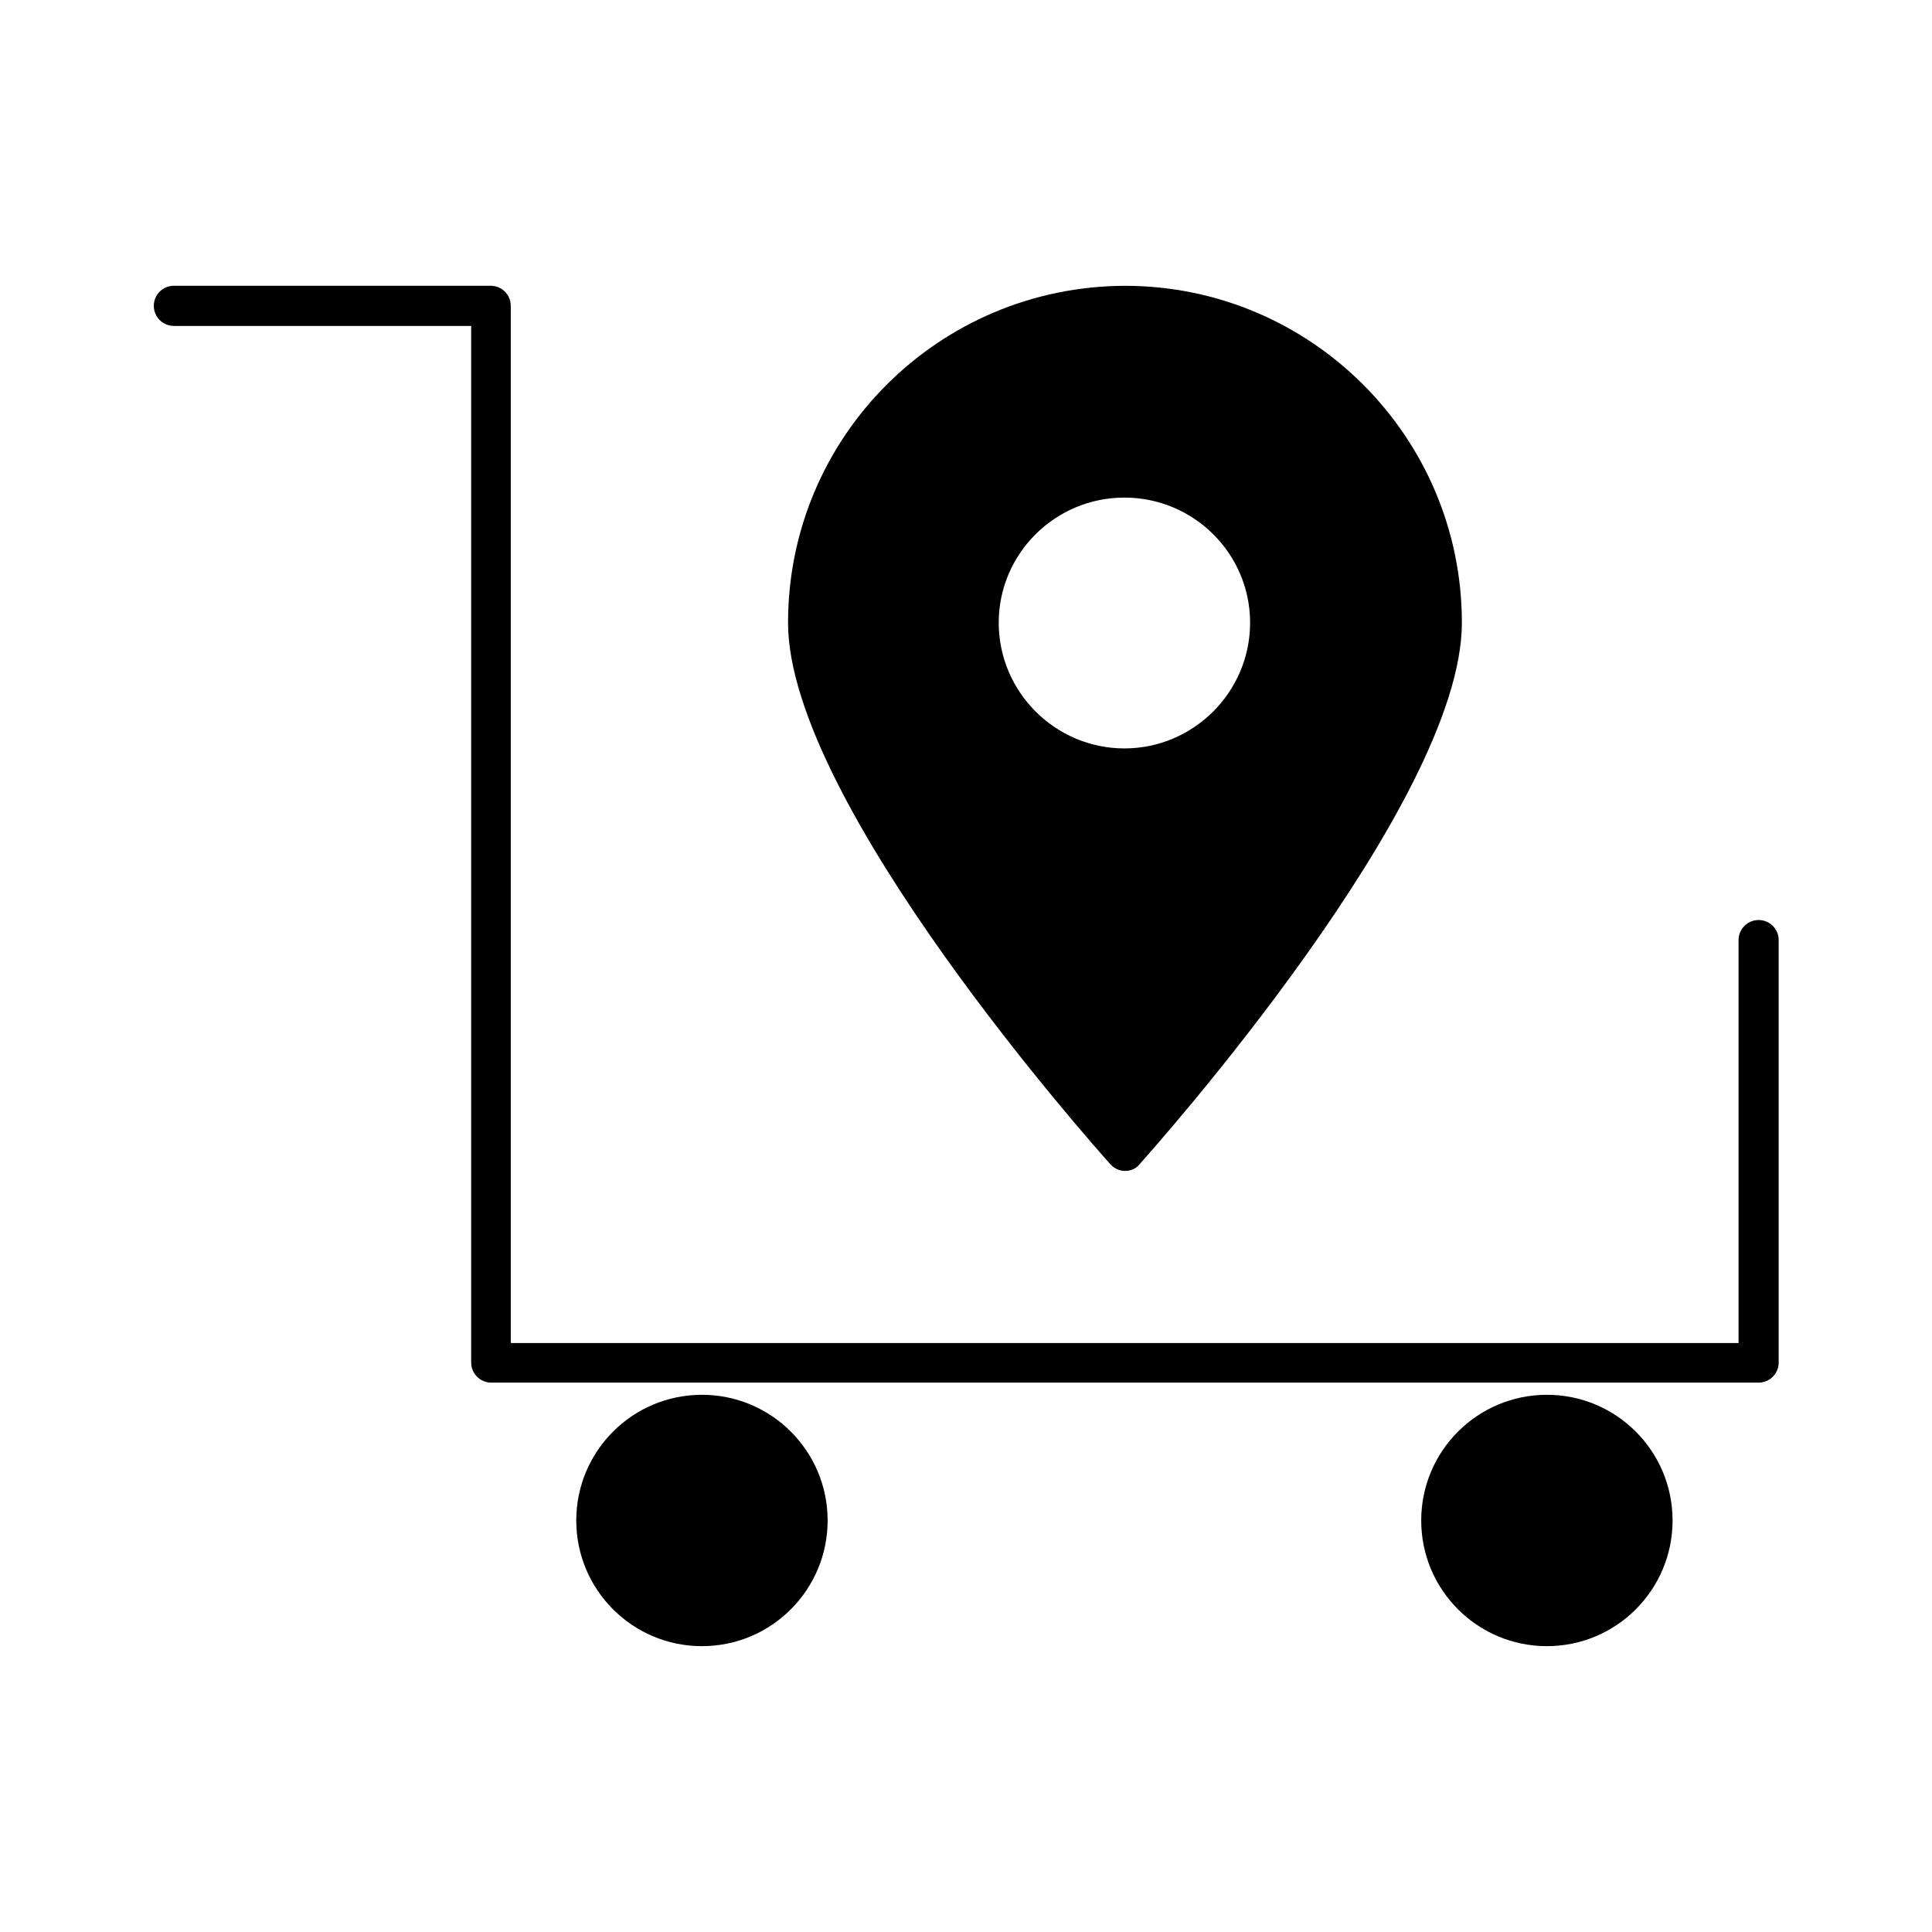
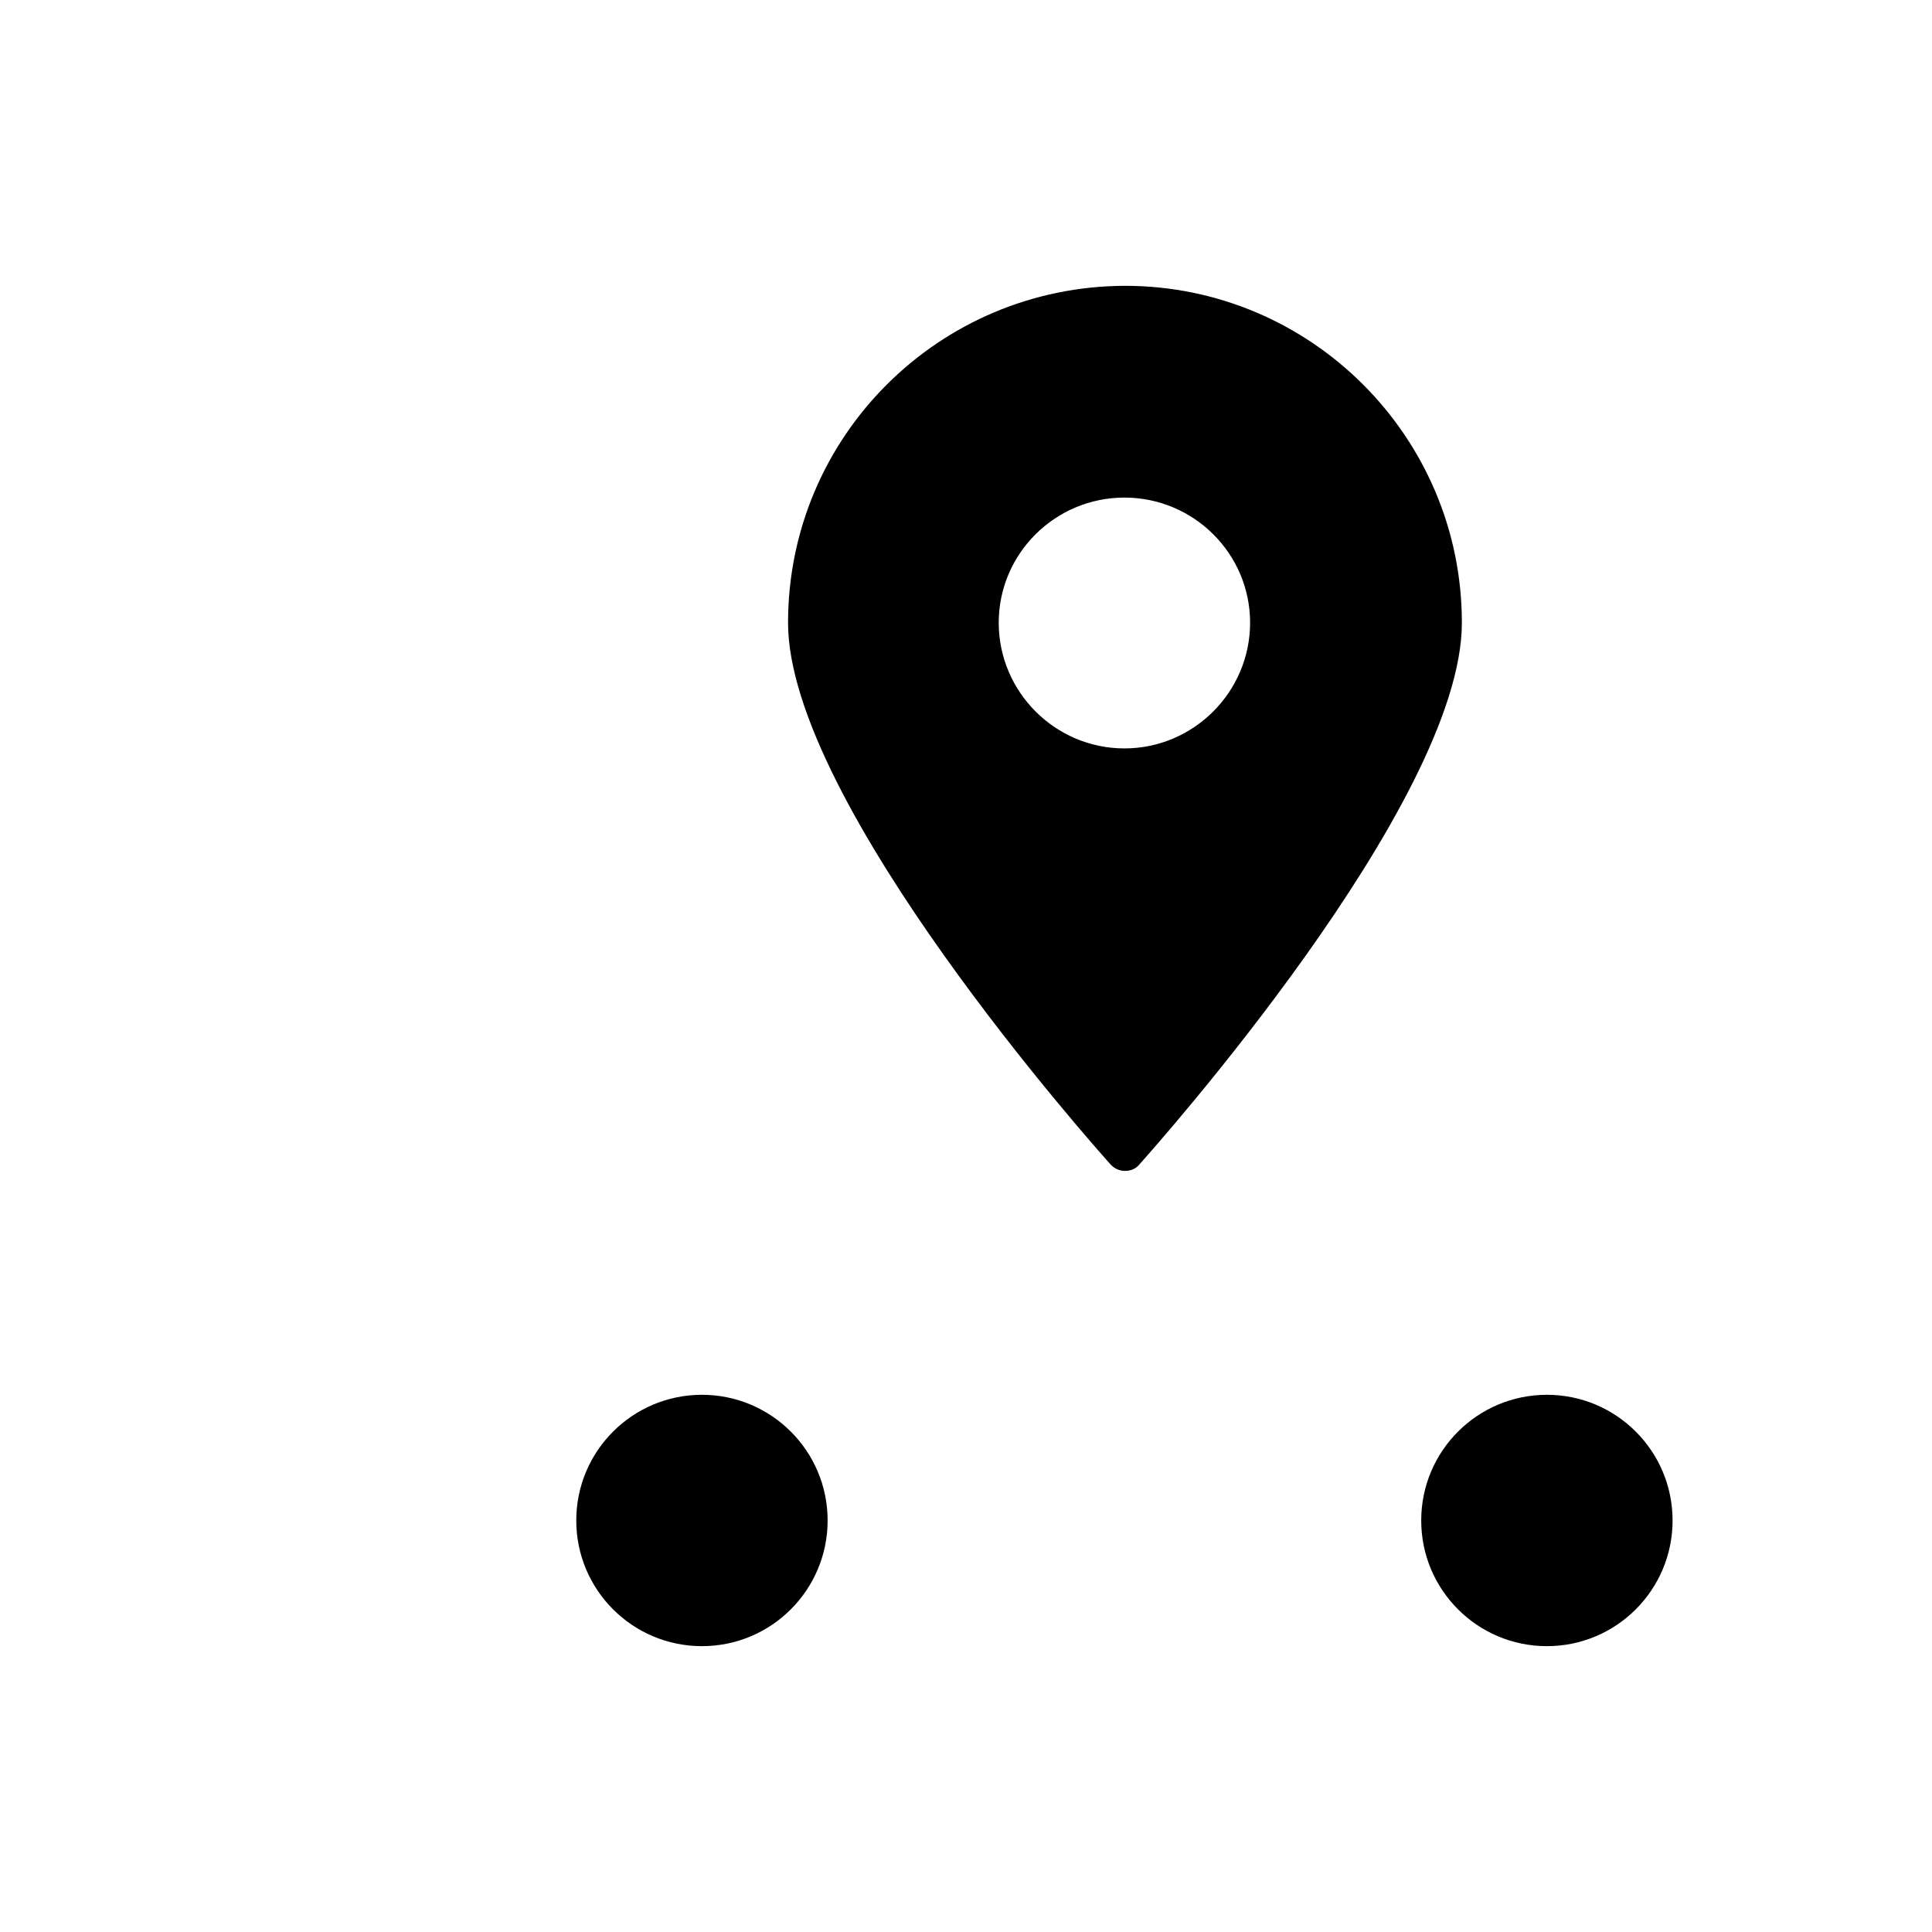
<svg xmlns="http://www.w3.org/2000/svg" fill="#000000" width="800px" height="800px" version="1.1" viewBox="144 144 512 512">
  <g>
    <path d="m363.33 546.94c0 18.398-14.91 33.309-33.309 33.309-18.395 0-33.305-14.91-33.305-33.309 0-18.395 14.91-33.305 33.305-33.305 18.398 0 33.309 14.91 33.309 33.305" />
    <path d="m587.25 546.94c0 18.398-14.91 33.309-33.305 33.309-18.395 0-33.309-14.91-33.309-33.309 0-18.395 14.914-33.305 33.309-33.305 18.395 0 33.305 14.91 33.305 33.305" />
-     <path d="m190.08 230.38h78.789v274.71c0 2.938 2.379 5.316 5.316 5.316h335.87c2.938 0 5.316-2.379 5.316-5.316v-111.96c0-2.938-2.379-5.316-5.316-5.316s-5.316 2.379-5.316 5.316v106.78h-325.38v-274.86c0-2.938-2.379-5.316-5.316-5.316h-83.969c-2.938 0-5.316 2.379-5.316 5.316 0 2.941 2.379 5.32 5.316 5.32z" />
    <path d="m352.84 309.03c0 47.863 81.867 139.53 85.367 143.45 0.98 1.121 2.379 1.82 3.918 1.82 1.539 0 2.938-0.559 3.918-1.82 3.5-3.918 85.367-95.582 85.367-143.45 0-49.262-40.023-89.285-89.285-89.285-49.398 0.141-89.285 40.027-89.285 89.285zm122.45 0c0 18.332-14.973 33.309-33.309 33.309-18.332 0-33.309-14.973-33.309-33.309 0.004-18.332 14.977-33.164 33.312-33.164 18.332 0 33.305 14.832 33.305 33.164z" />
  </g>
</svg>